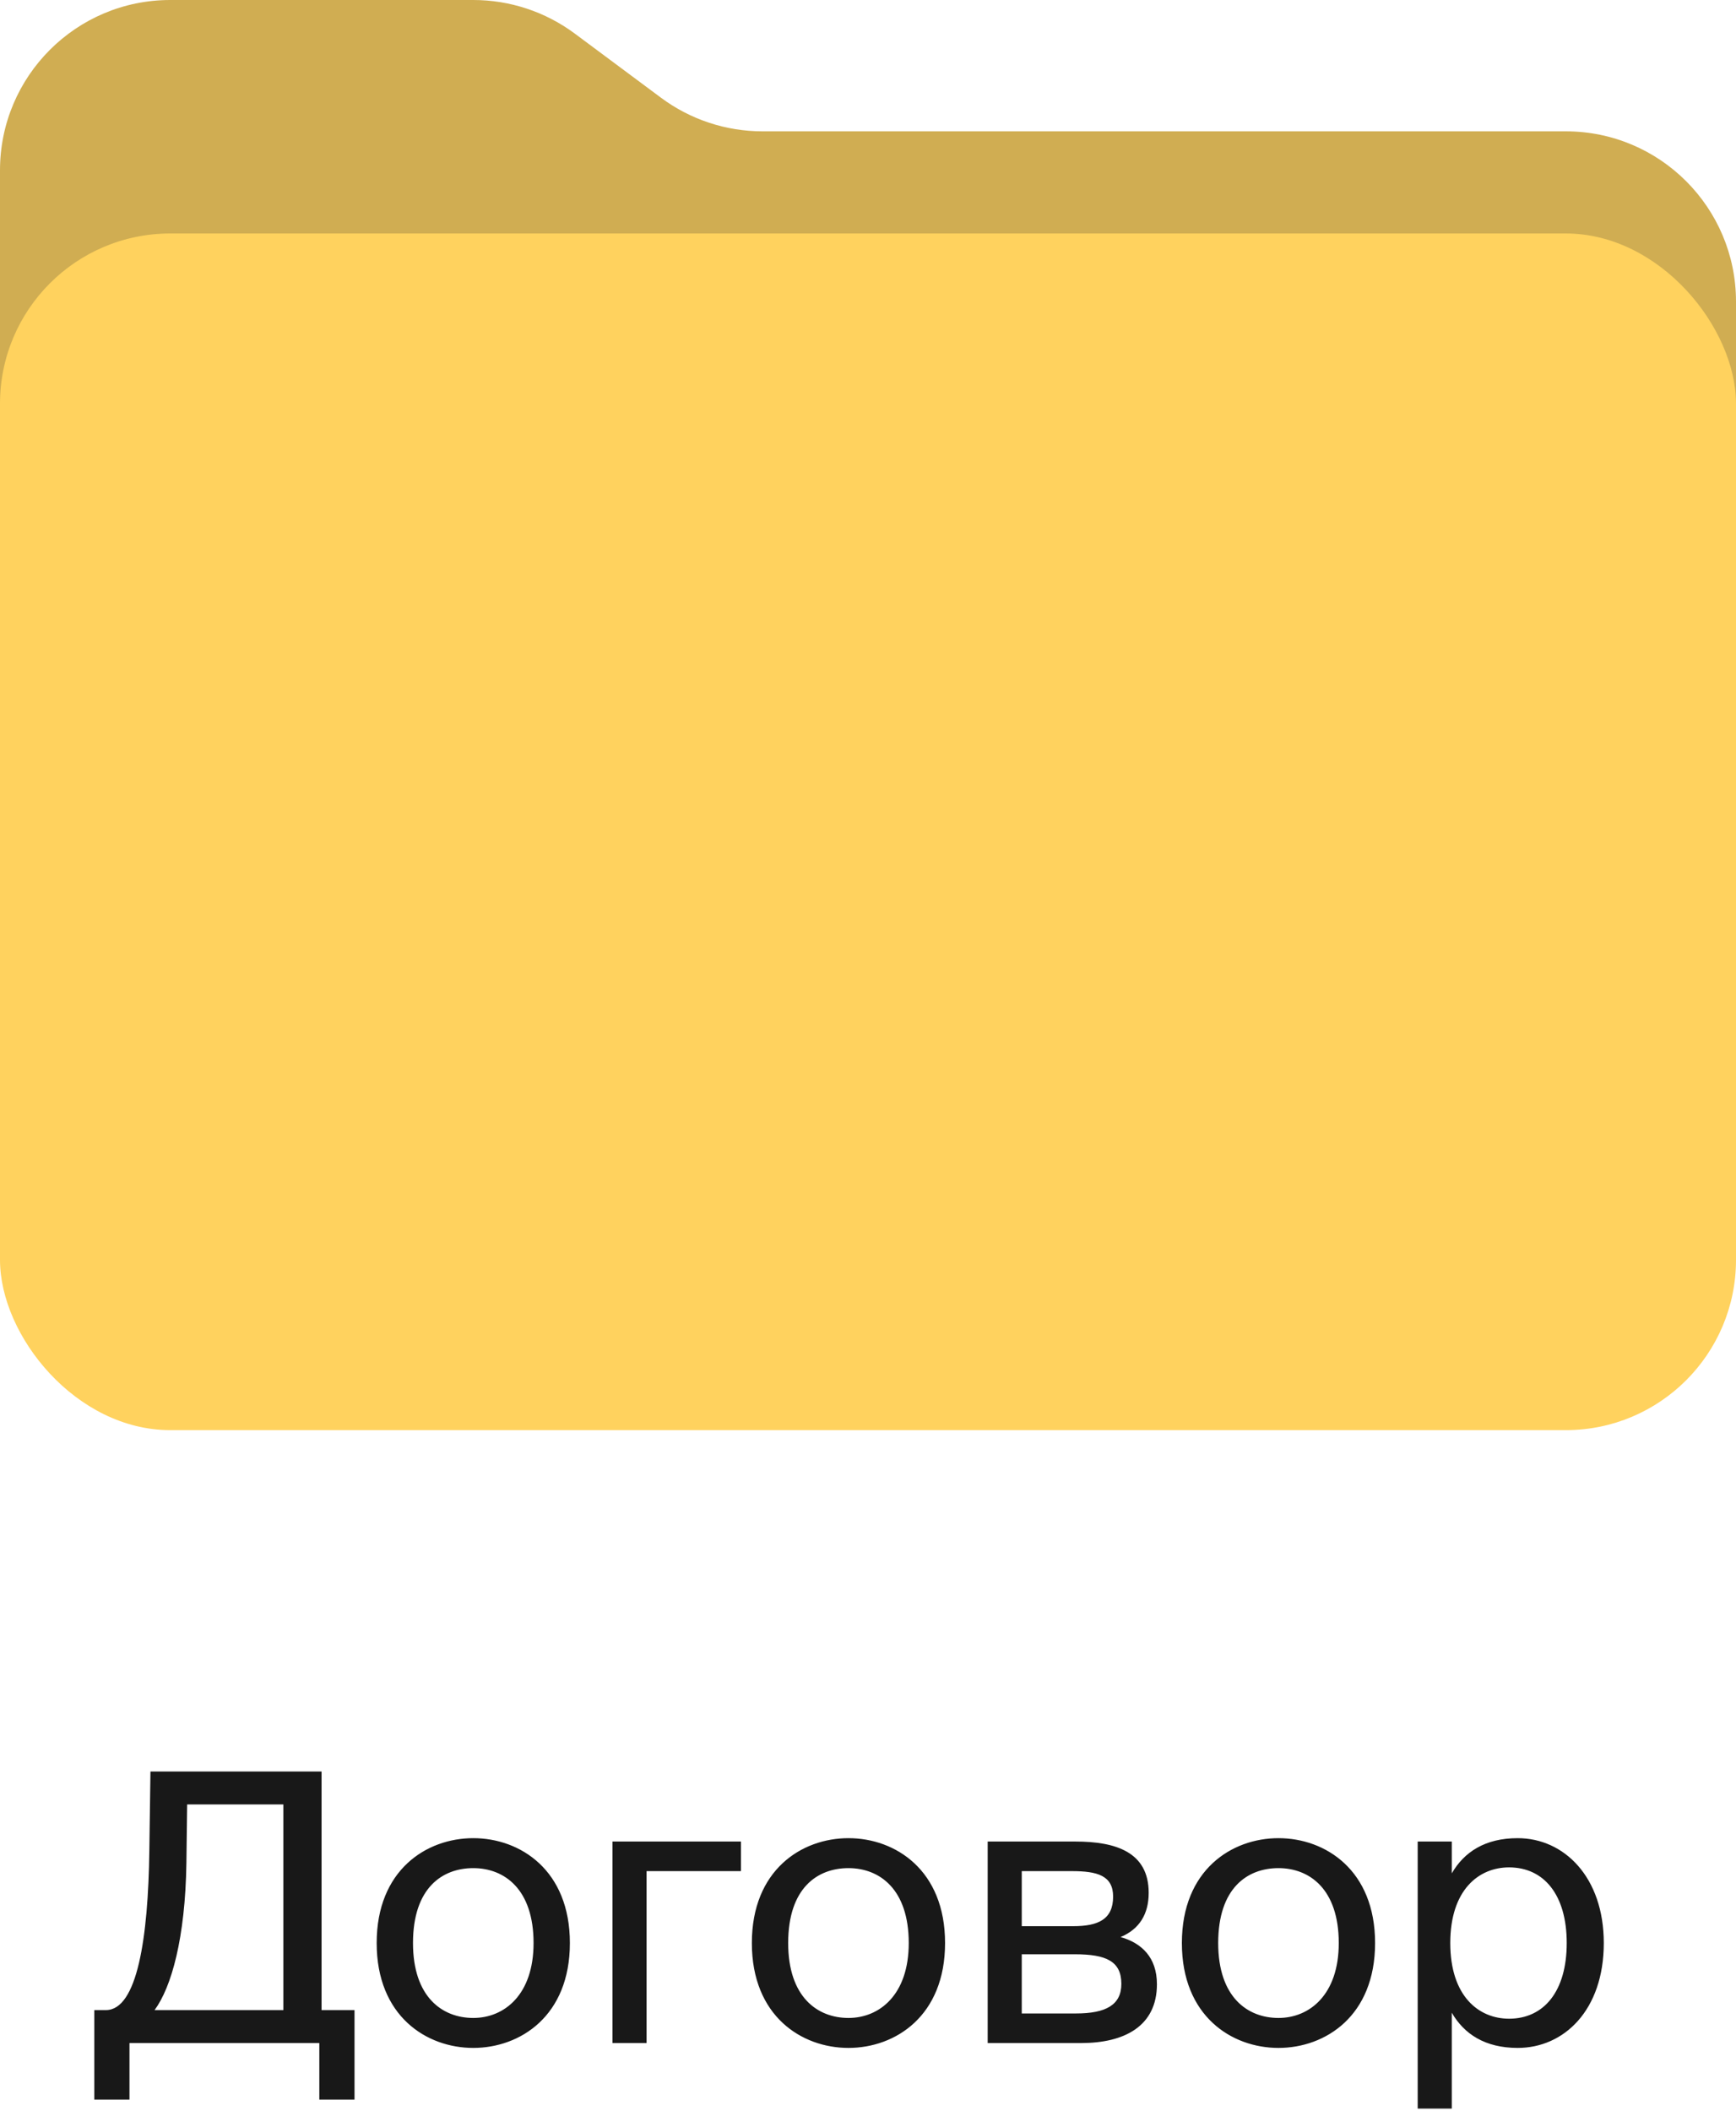
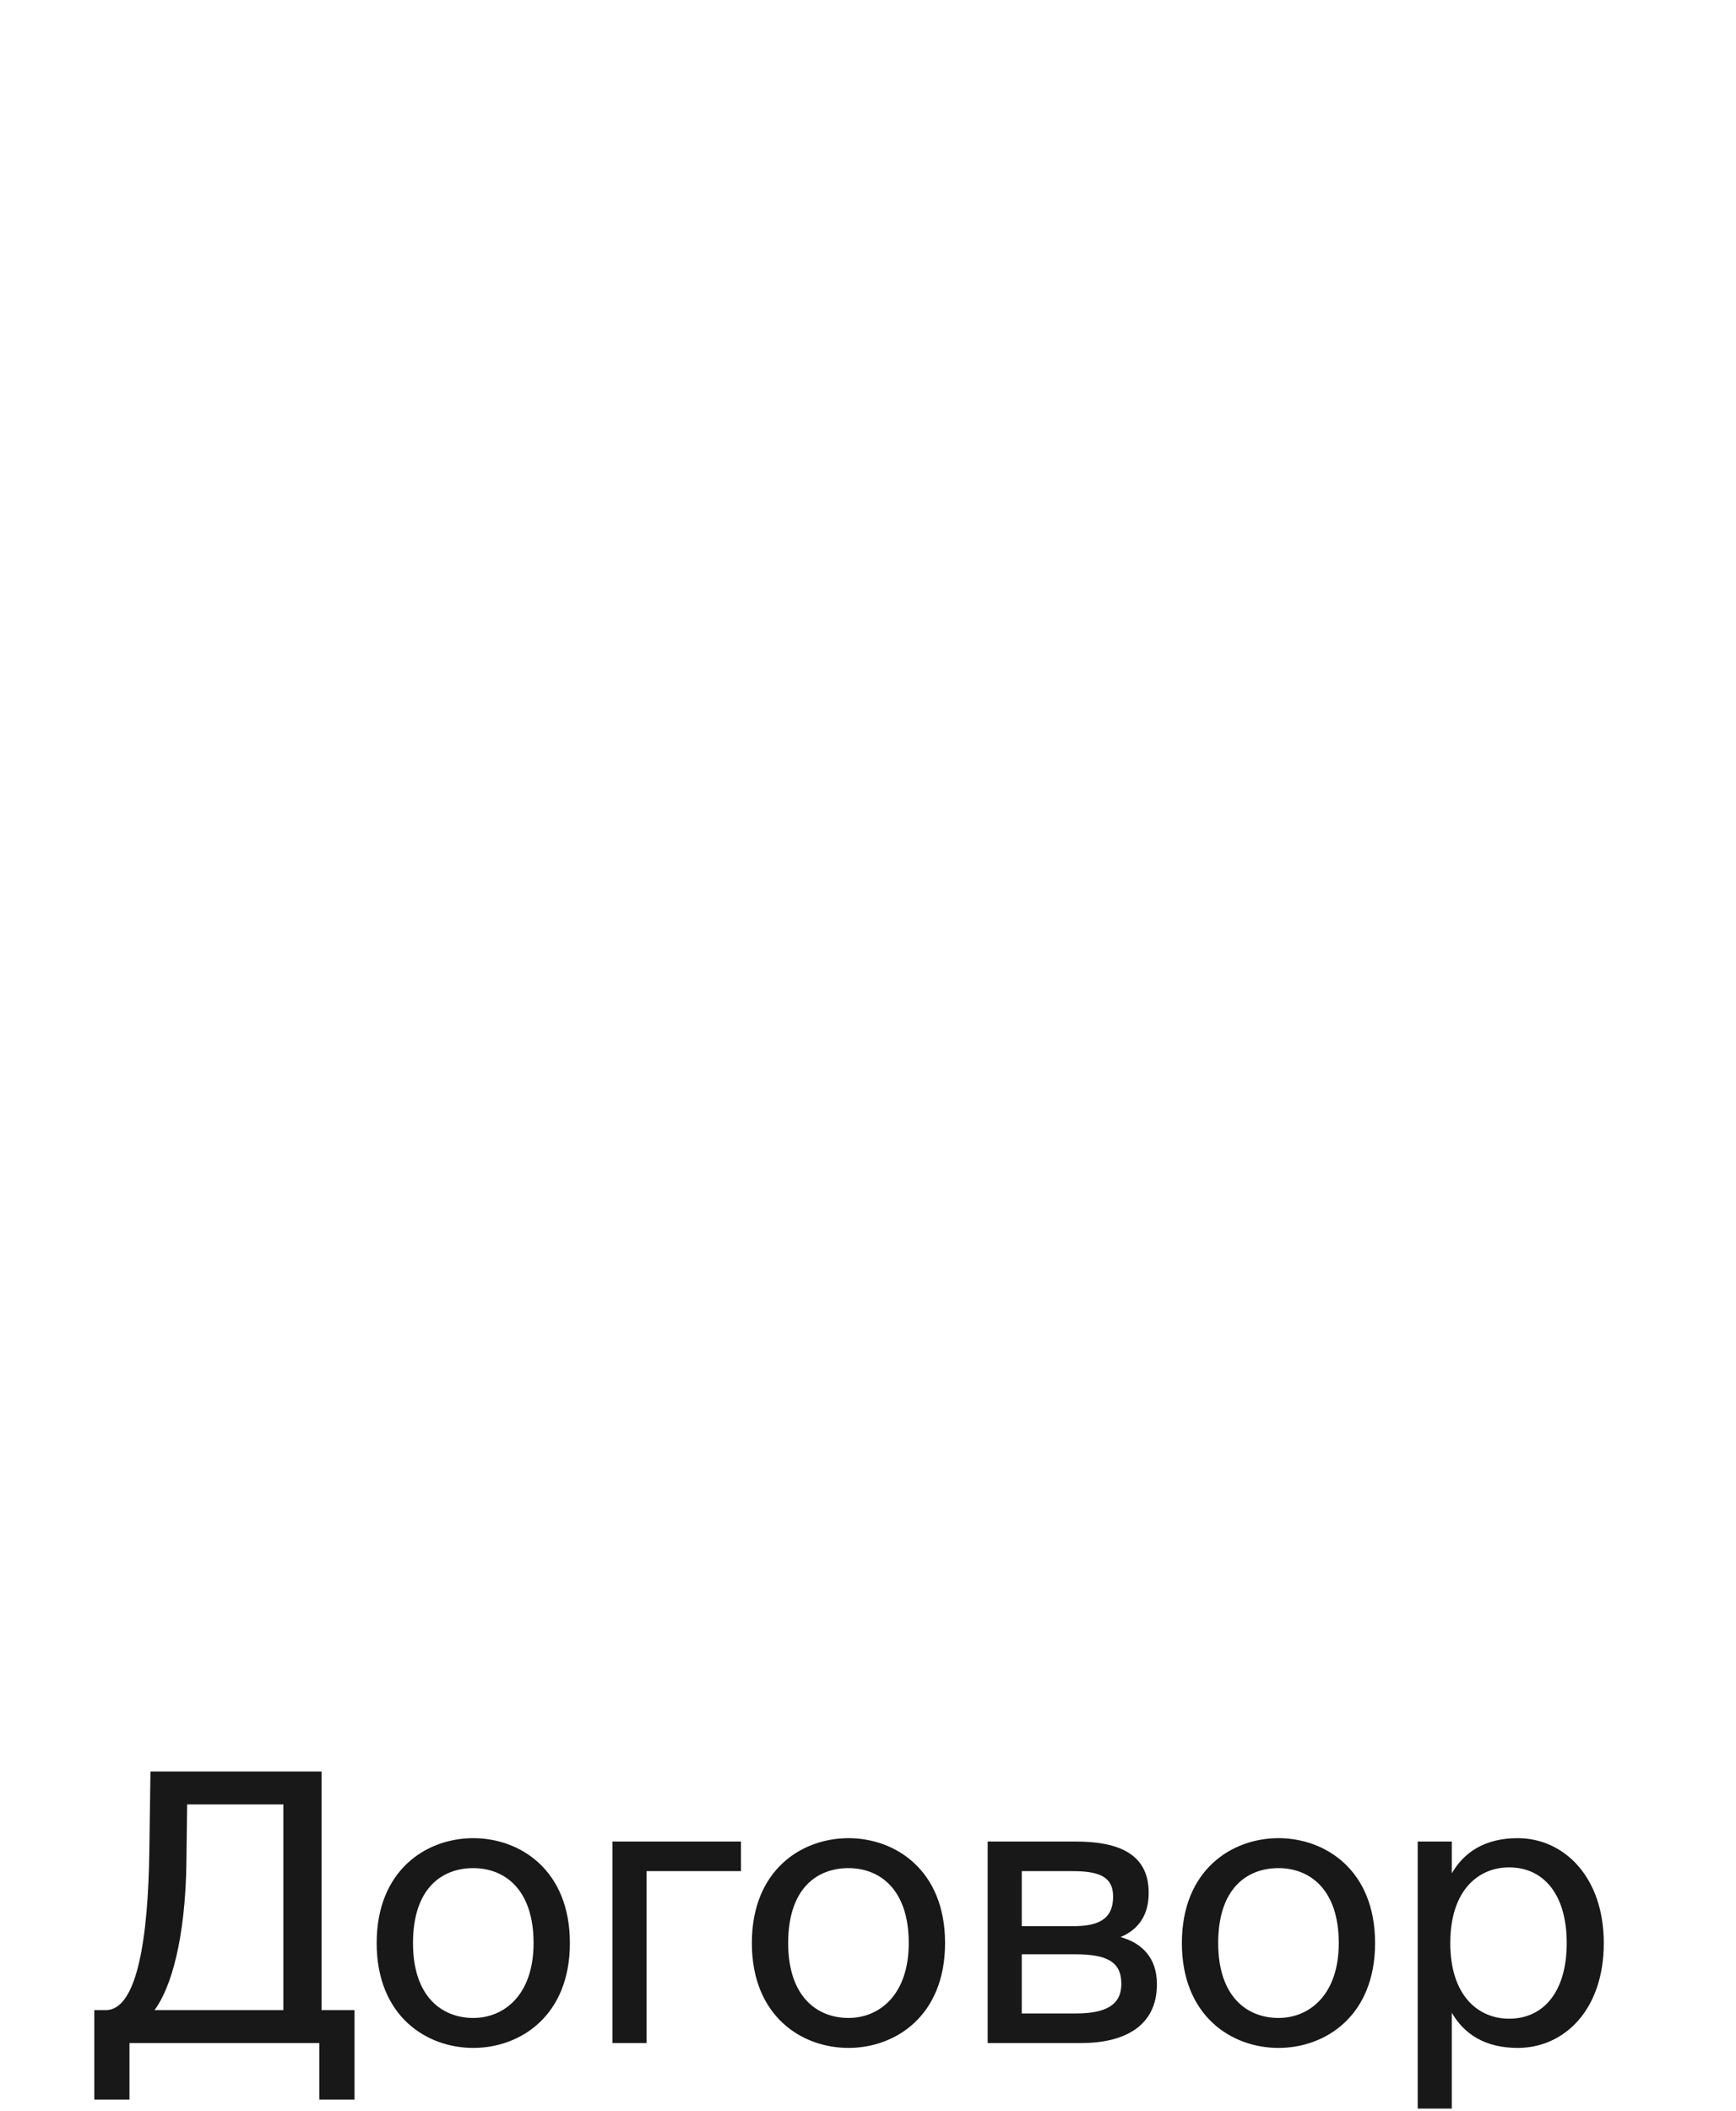
<svg xmlns="http://www.w3.org/2000/svg" width="51" height="62" viewBox="0 0 51 62" fill="none">
-   <path d="M0 5C0 2.239 2.239 0 5 0H13.904C14.979 0 16.025 0.346 16.888 0.988L19.417 2.869C20.28 3.511 21.326 3.857 22.401 3.857H46C48.761 3.857 51 6.096 51 8.857V30.143C51 32.904 48.761 35.143 46 35.143H5C2.239 35.143 0 32.904 0 30.143V5Z" fill="#D0AD52" />
-   <rect y="6.857" width="51" height="35.143" rx="5" fill="#FFD25E" />
  <path d="M10.415 59.032V61.661H9.381V60H3.804V61.661H2.77V59.032H3.111C4.035 59.032 4.354 56.898 4.387 54.357L4.42 52.025H9.447V59.032H10.415ZM8.325 59.032V52.993H5.498L5.476 54.72C5.443 56.92 5.036 58.361 4.541 59.032H8.325ZM12.133 57.063C12.133 58.647 12.991 59.263 13.904 59.263C14.817 59.263 15.675 58.581 15.675 57.063C15.675 55.479 14.817 54.863 13.904 54.863C12.991 54.863 12.133 55.446 12.133 57.063ZM13.904 53.983C15.279 53.983 16.742 54.918 16.742 57.063C16.742 59.208 15.279 60.143 13.904 60.143C12.529 60.143 11.066 59.208 11.066 57.063C11.066 54.918 12.529 53.983 13.904 53.983ZM21.767 54.951H18.995V60H17.994V54.082H21.767V54.951ZM23.155 57.063C23.155 58.647 24.013 59.263 24.926 59.263C25.839 59.263 26.697 58.581 26.697 57.063C26.697 55.479 25.839 54.863 24.926 54.863C24.013 54.863 23.155 55.446 23.155 57.063ZM24.926 53.983C26.301 53.983 27.764 54.918 27.764 57.063C27.764 59.208 26.301 60.143 24.926 60.143C23.551 60.143 22.088 59.208 22.088 57.063C22.088 54.918 23.551 53.983 24.926 53.983ZM29.016 54.082H31.59C32.778 54.082 33.746 54.39 33.746 55.589C33.746 56.216 33.471 56.656 32.921 56.887C33.537 57.063 33.988 57.481 33.988 58.273C33.988 59.505 33.031 60 31.766 60H29.016V54.082ZM30.017 56.568H31.524C32.261 56.568 32.701 56.37 32.701 55.699C32.701 55.083 32.239 54.951 31.491 54.951H30.017V56.568ZM30.017 57.393V59.131H31.612C32.492 59.131 32.943 58.878 32.943 58.262C32.943 57.602 32.503 57.393 31.579 57.393H30.017ZM35.788 57.063C35.788 58.647 36.645 59.263 37.559 59.263C38.471 59.263 39.33 58.581 39.33 57.063C39.33 55.479 38.471 54.863 37.559 54.863C36.645 54.863 35.788 55.446 35.788 57.063ZM37.559 53.983C38.934 53.983 40.397 54.918 40.397 57.063C40.397 59.208 38.934 60.143 37.559 60.143C36.184 60.143 34.721 59.208 34.721 57.063C34.721 54.918 36.184 53.983 37.559 53.983ZM41.649 54.082H42.65V55.017C43.013 54.39 43.629 53.983 44.586 53.983C45.95 53.983 47.116 55.127 47.116 57.063C47.116 59.032 45.95 60.143 44.586 60.143C43.629 60.143 43.013 59.736 42.65 59.109V61.925H41.649V54.082ZM42.606 57.063C42.606 58.625 43.442 59.285 44.333 59.285C45.356 59.285 46.027 58.482 46.027 57.063C46.027 55.644 45.356 54.841 44.333 54.841C43.442 54.841 42.606 55.501 42.606 57.063Z" fill="#181818" />
</svg>